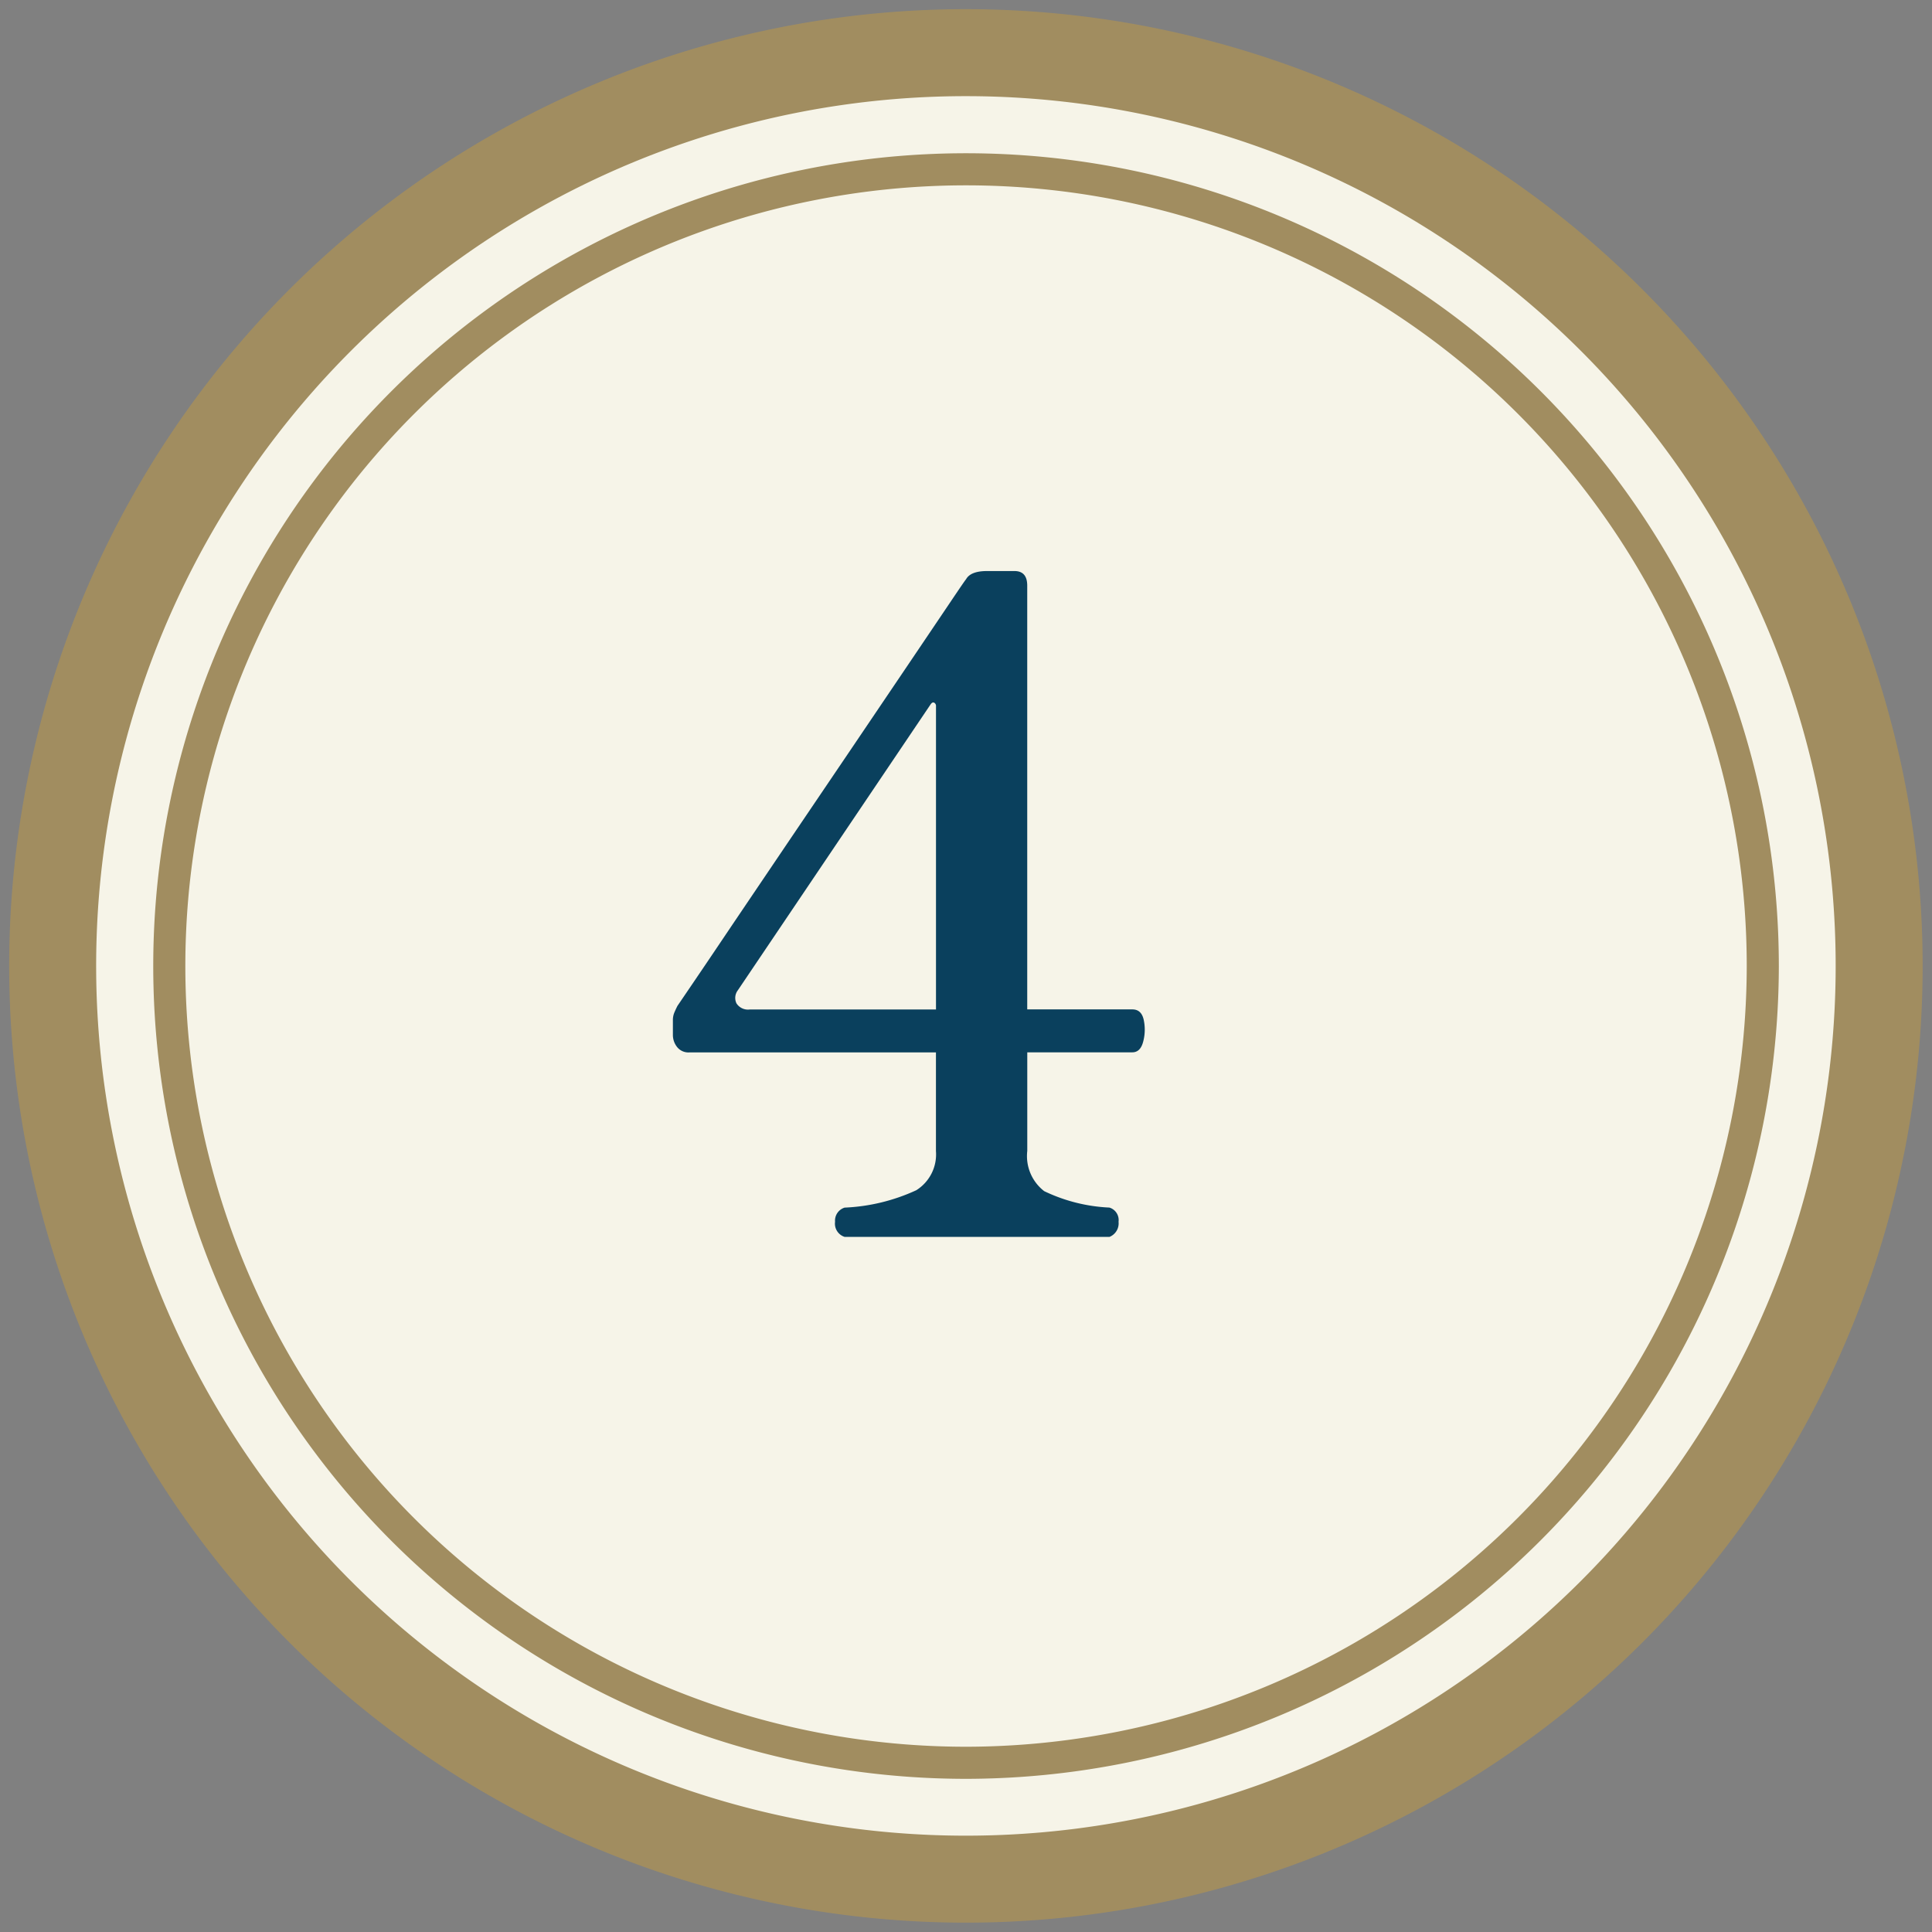
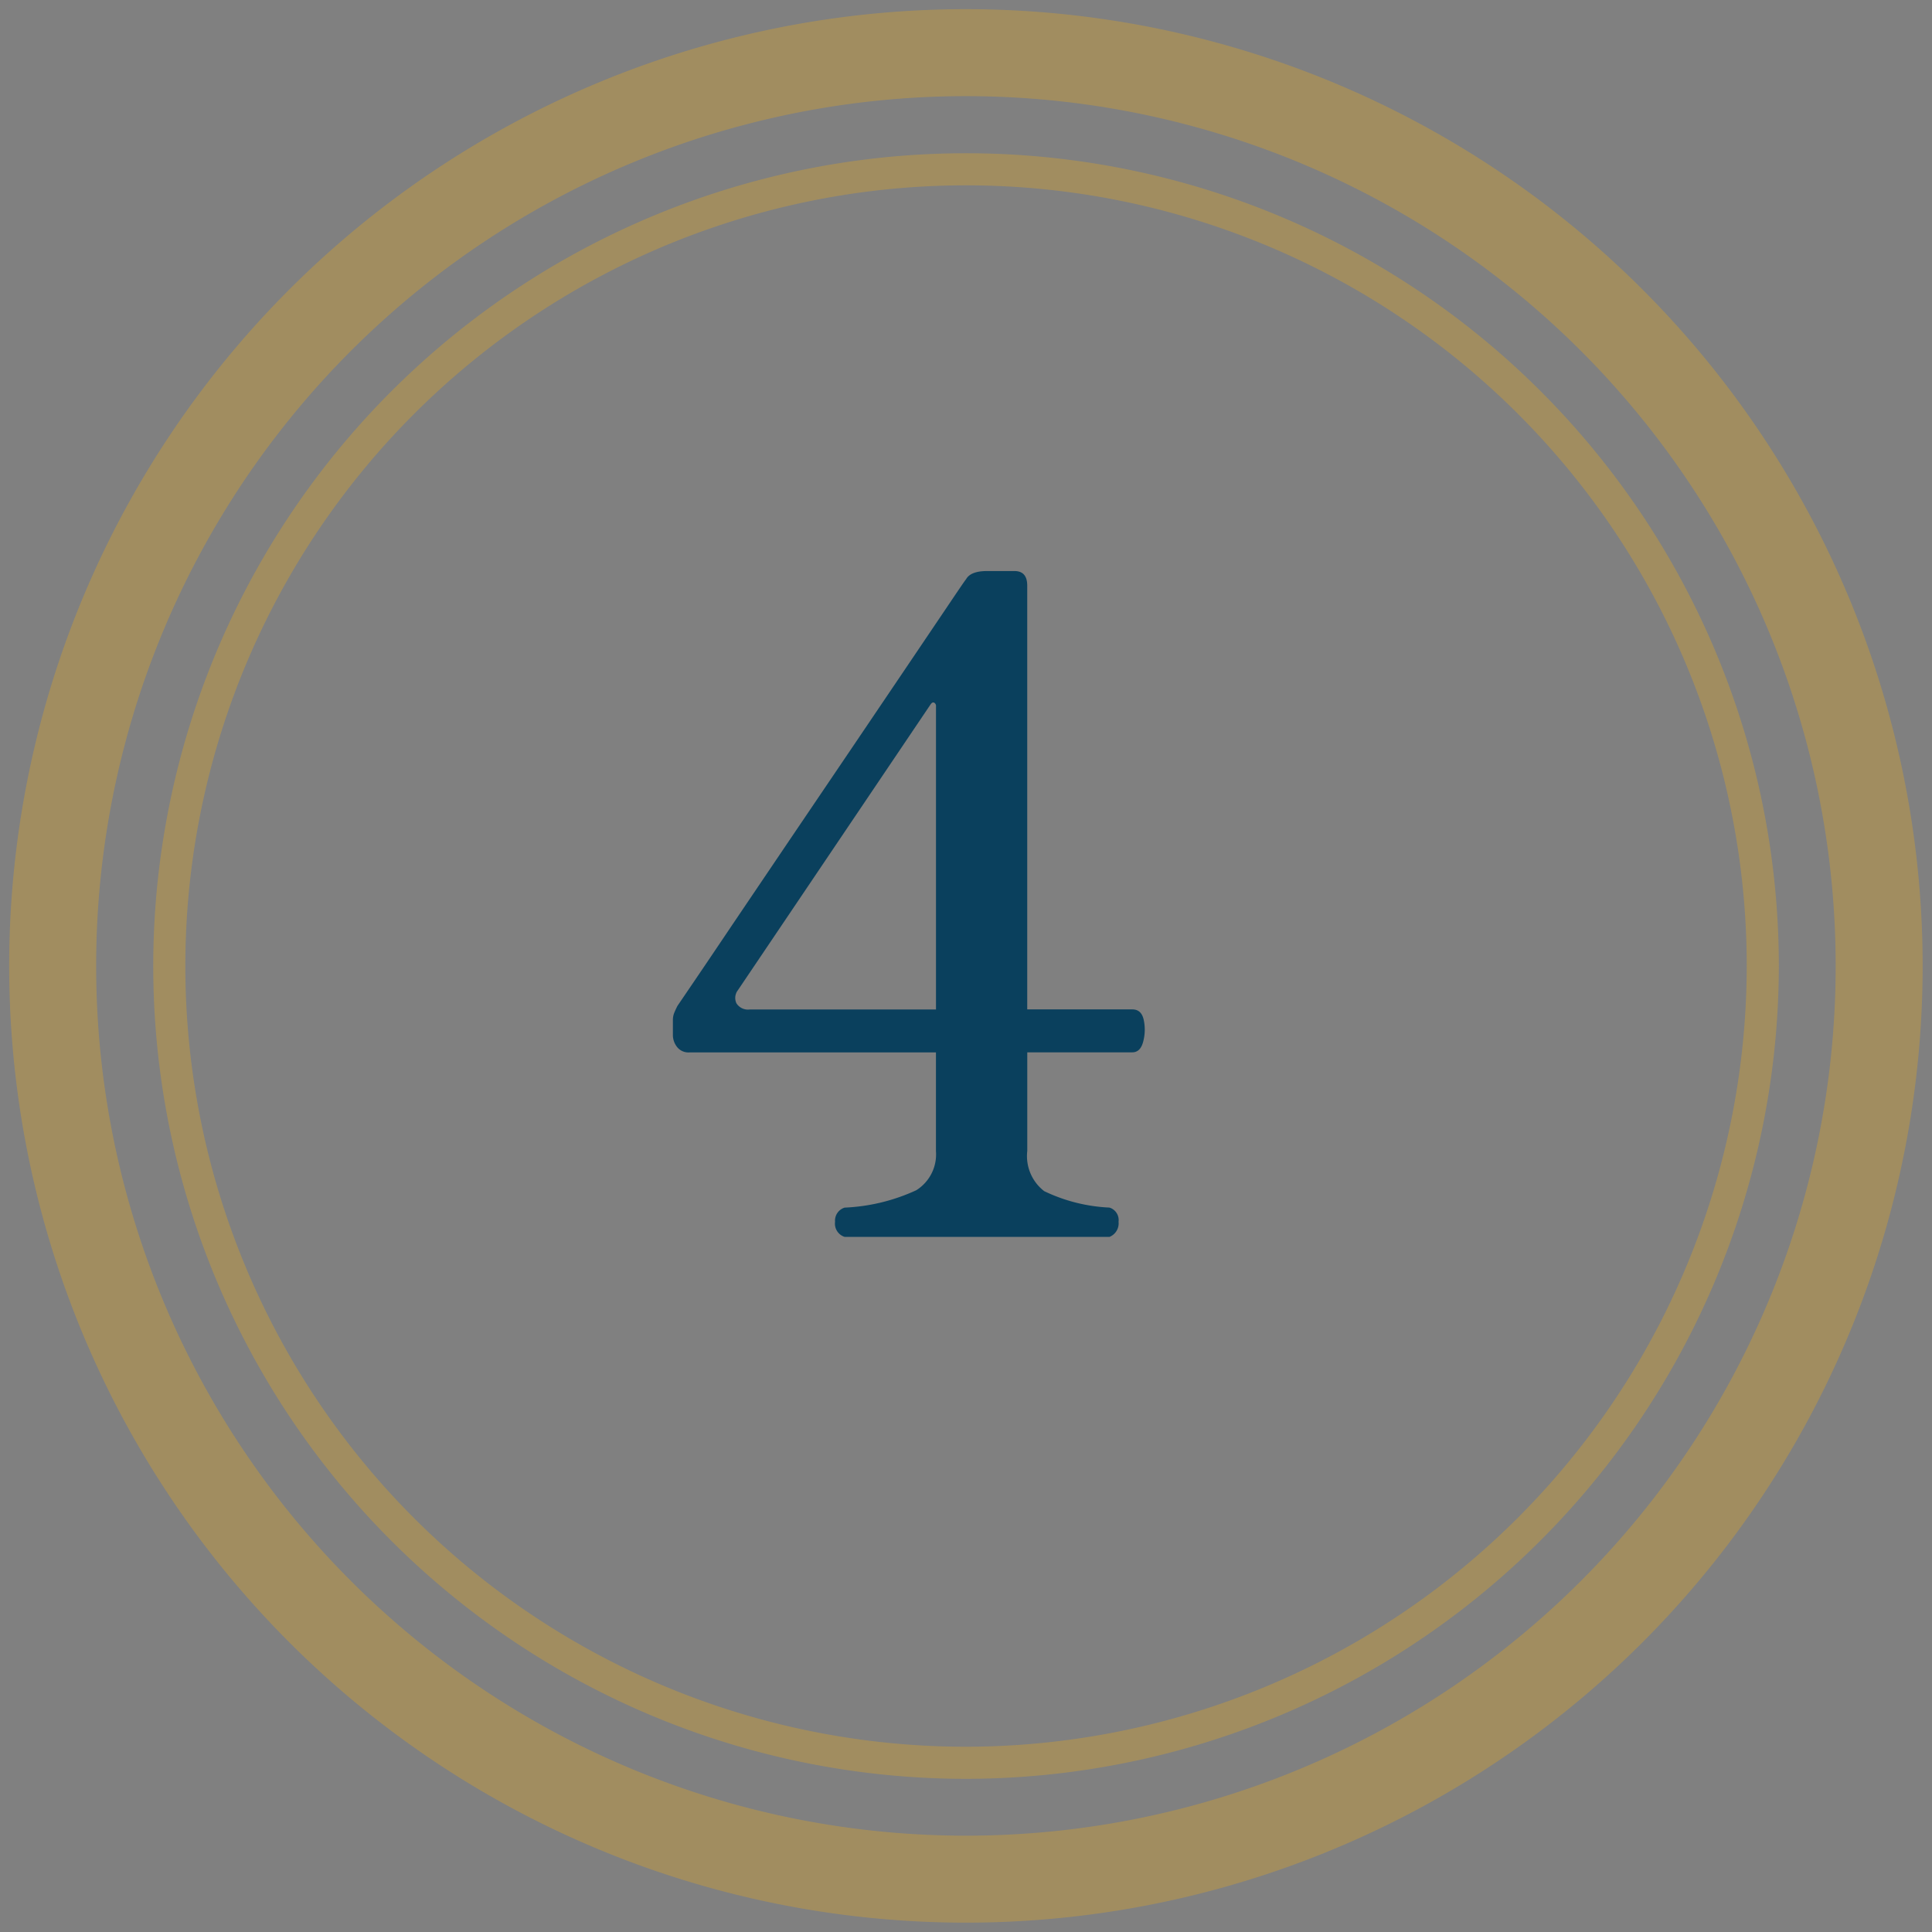
<svg xmlns="http://www.w3.org/2000/svg" width="44.426" height="44.426" viewBox="0 0 44.426 44.426">
  <rect x="0" y="0" width="44.426" height="44.426" fill="#808080" stroke="none" />
  <g id="グループ_110" data-name="グループ 110" transform="translate(-1271.262 -4853)">
    <g id="グループ_108" data-name="グループ 108" transform="translate(1271.262 4853)">
-       <path id="パス_4941" data-name="パス 4941" d="M22.08.631A21.449,21.449,0,1,1,.631,22.08,21.45,21.45,0,0,1,22.08.631" transform="translate(0.133 0.133)" fill="#f6f4e8" />
      <path id="パス_4942" data-name="パス 4942" d="M22,1A21,21,0,1,1,1,22,21,21,0,0,1,22,1Z" transform="translate(0.211 0.211)" fill="none" stroke="#a18d60" stroke-width="2" />
      <path id="パス_4943" data-name="パス 4943" d="M21.535,39.857A18.321,18.321,0,1,1,39.857,21.535,18.342,18.342,0,0,1,21.535,39.857Z" transform="translate(0.678 0.678)" fill="none" stroke="#a18d60" stroke-width="0.738" />
      <g id="グループ_109" data-name="グループ 109">
-         <rect id="長方形_107" data-name="長方形 107" width="44.426" height="44.426" fill="none" />
-       </g>
+         </g>
    </g>
    <path id="パス_4947" data-name="パス 4947" d="M-1.523,0a.319.319,0,0,1-.22-.347.313.313,0,0,1,.22-.326,4.376,4.376,0,0,0,1.648-.4.972.972,0,0,0,.452-.9V-4.242h-5.67a.332.332,0,0,1-.284-.126.446.446,0,0,1-.095-.273v-.336a.452.452,0,0,1,.032-.178q.031-.074.073-.157l.357-.525q.357-.525.945-1.4l1.291-1.911,1.407-2.079,1.291-1.911.956-1.417q.367-.546.389-.567.105-.189.483-.189h.63q.294,0,.294.336v9.744H5.093q.21,0,.262.242a1.071,1.071,0,0,1-.011.493q-.063.252-.252.252H2.677v2.268a1.018,1.018,0,0,0,.389.924,3.861,3.861,0,0,0,1.5.378.3.3,0,0,1,.21.326A.335.335,0,0,1,4.568,0ZM-3.706-5.229H.578V-12.2a.085.085,0,0,0-.042-.084q-.042-.021-.084.042L-3.979-5.67a.289.289,0,0,0-.031.3A.314.314,0,0,0-3.706-5.229Z" transform="translate(1292.207 4881.442)" fill="#0a405d" />
  </g>
</svg>